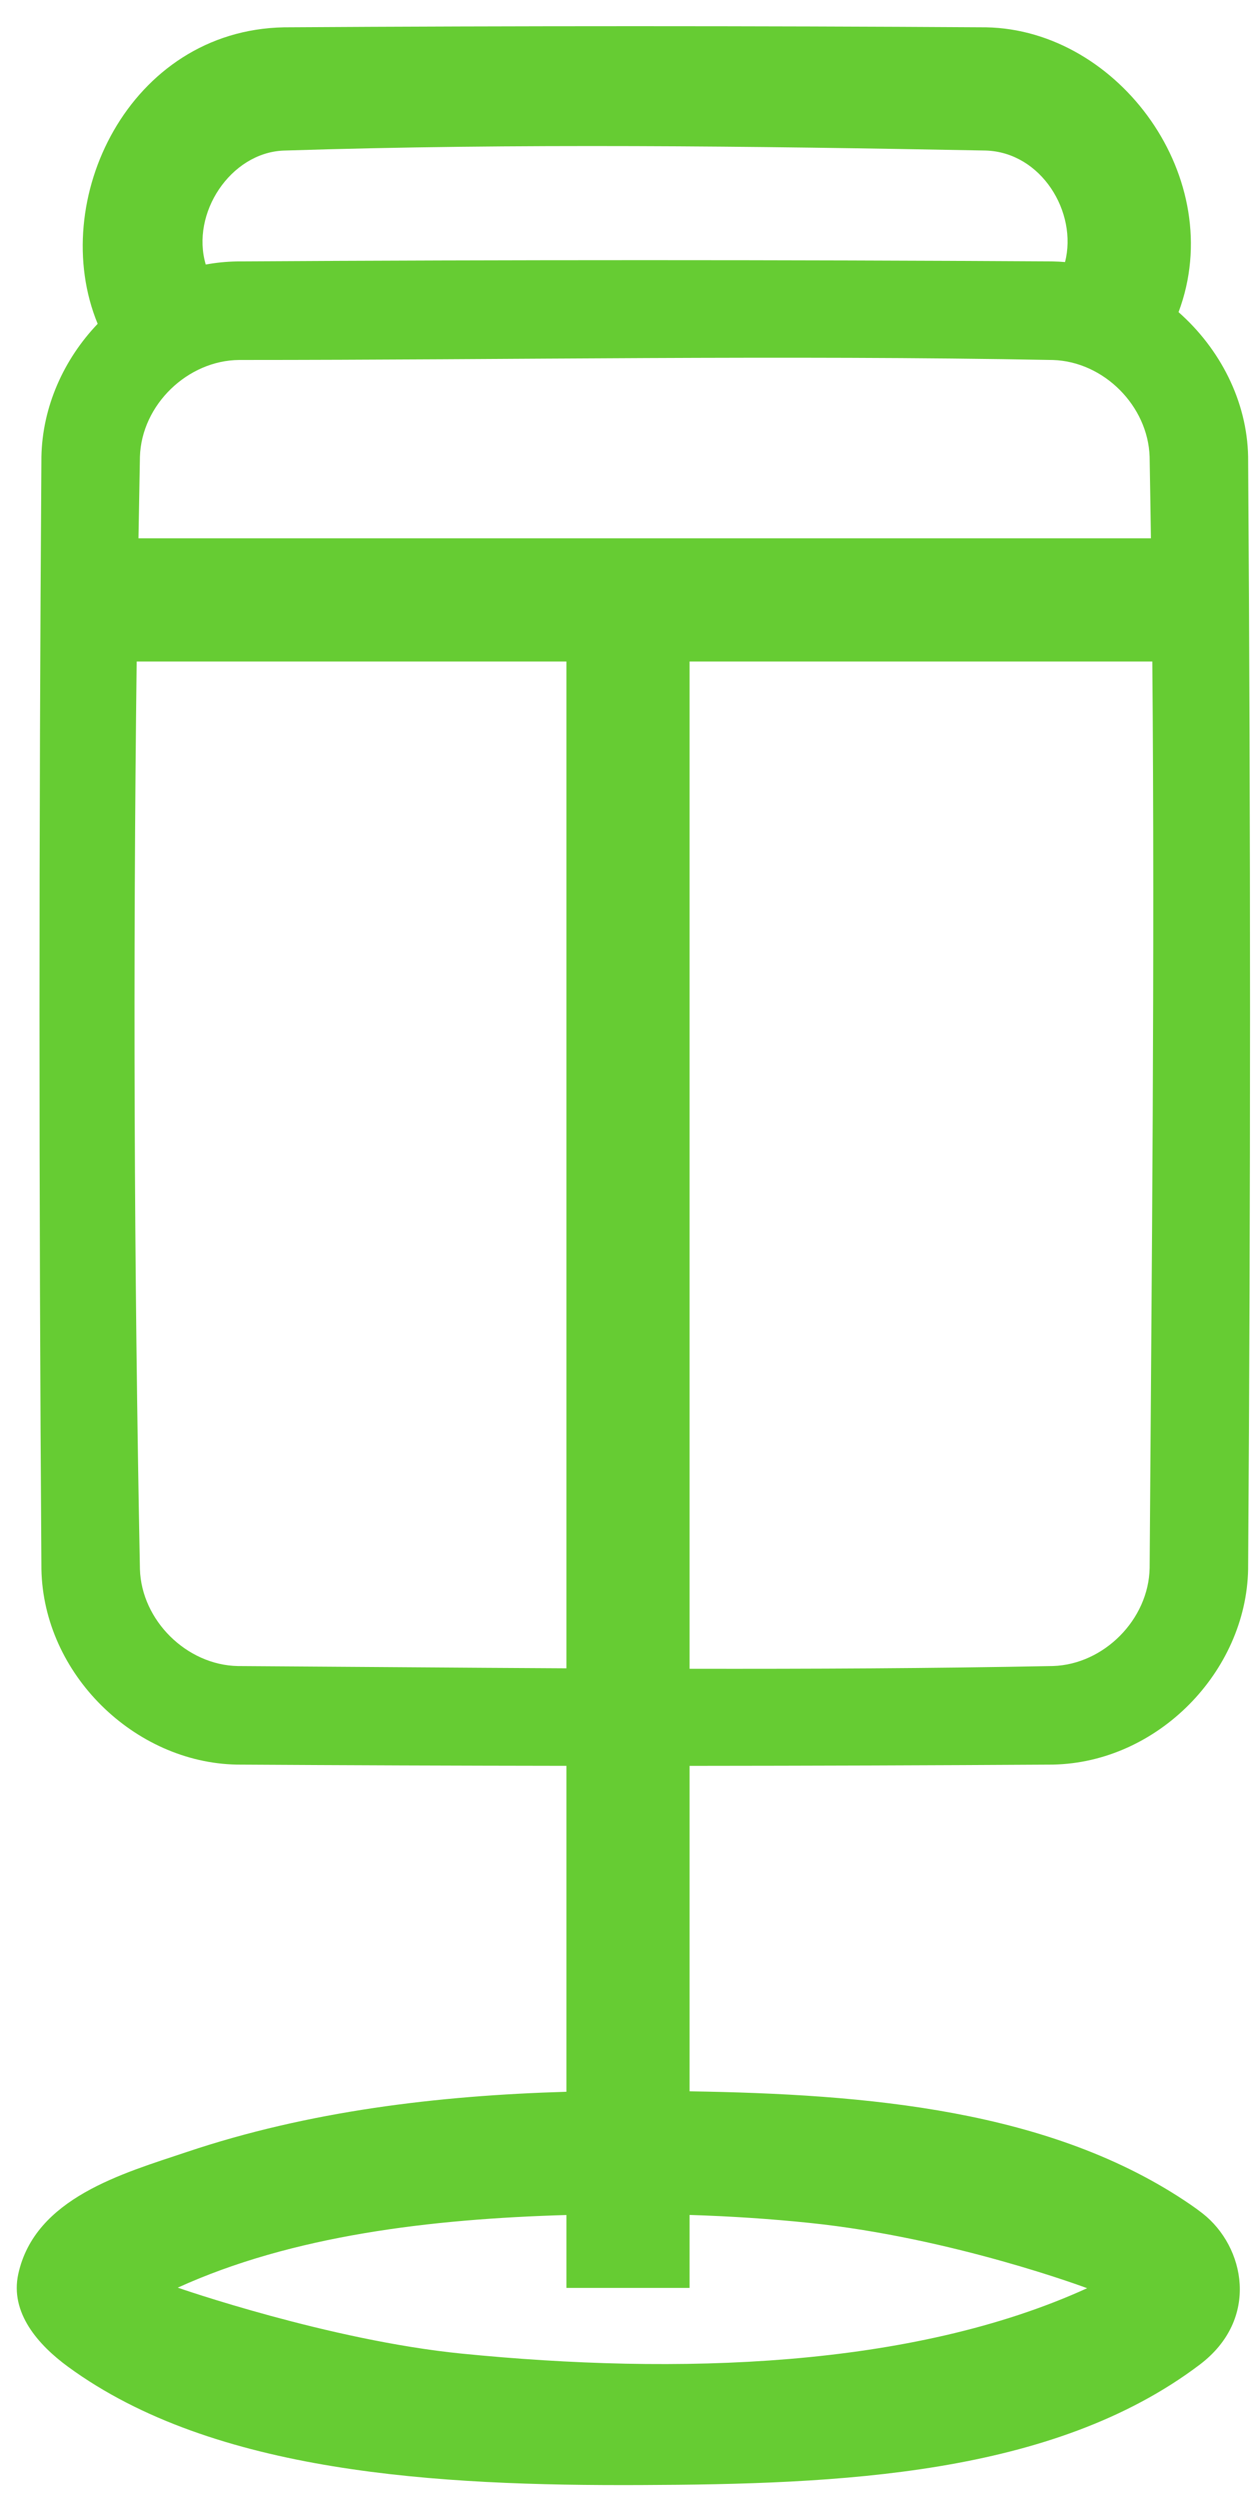
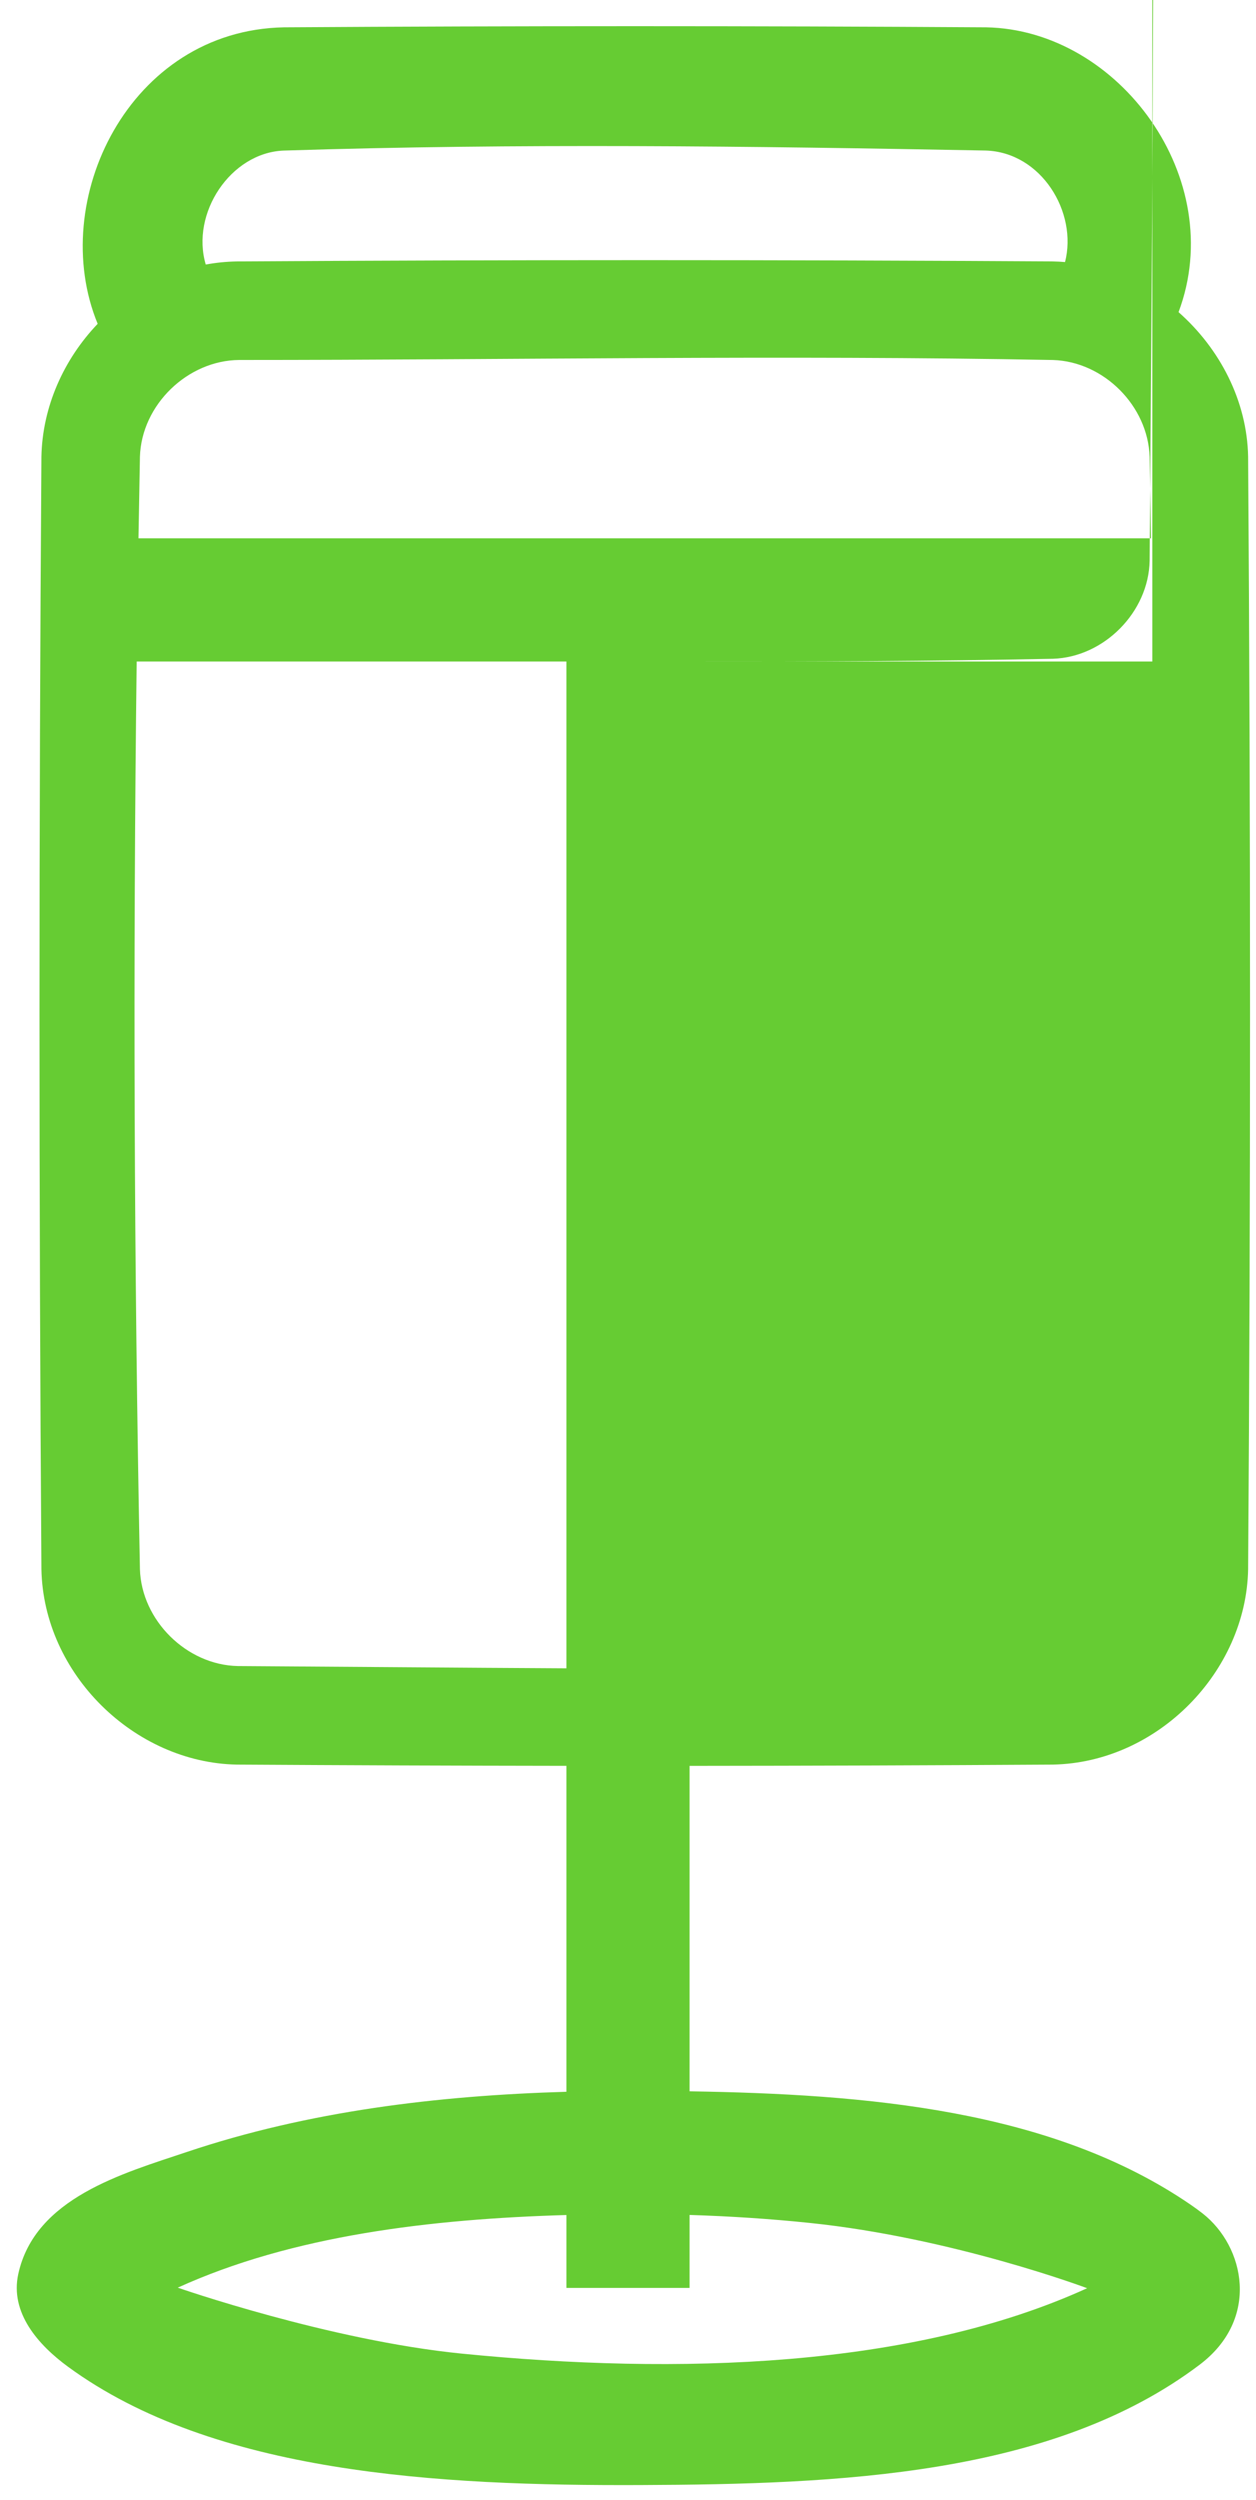
<svg xmlns="http://www.w3.org/2000/svg" width="93px" height="185px" viewBox="0 0 51 101" xml:space="preserve" style="fill-rule:evenodd;clip-rule:evenodd;stroke-linejoin:round;stroke-miterlimit:2;">
  <g id="Barhocker">
-     <path d="M3.966,12.915c-2.058,-4.992 1.28,-11.915 7.566,-12.032c9.504,-0.062 19.009,-0.062 28.514,0c5.395,0.101 9.84,6.145 7.809,11.558c1.673,1.475 2.784,3.596 2.825,5.867c0.104,15.049 0.104,30.099 0,45.148c-0.076,4.144 -3.664,7.842 -7.925,7.925c-4.918,0.031 -9.837,0.048 -14.755,0.052l0,13.206c7.169,0.114 14.697,0.732 20.344,4.6c0.167,0.114 0.329,0.232 0.488,0.356c1.717,1.344 2.337,4.281 -0.117,6.136c-5.969,4.513 -14.654,4.854 -22.711,4.886c-8.201,0.034 -17.307,-0.462 -23.237,-4.797c-1.218,-0.891 -2.368,-2.194 -2.025,-3.766c0.675,-3.092 4.247,-4.082 6.846,-4.954c4.931,-1.655 10.173,-2.289 15.412,-2.442l0,-13.226c-4.464,-0.006 -8.929,-0.023 -13.393,-0.051c-4.137,-0.08 -7.842,-3.664 -7.925,-7.924c-0.104,-15.05 -0.104,-30.1 0,-45.15c0.039,-2.023 0.903,-3.946 2.284,-5.392Zm24.034,76.741l0,2.962l-5,0l0,-2.959c-5.521,0.161 -11.134,0.831 -15.782,2.948c0,0 6.152,2.141 11.528,2.676c8.735,0.869 18.259,0.598 25.398,-2.654c0,0 -5.442,-2.044 -11.257,-2.648c-1.626,-0.169 -3.253,-0.274 -4.887,-0.325Zm18.79,-63.038l-41.24,0c-0.151,12.279 -0.107,24.562 0.132,36.839c0.065,2.067 1.89,3.884 3.976,3.925c4.447,0.028 8.895,0.068 13.342,0.092l0,-40.856l5,0l0,40.874c4.919,0.009 9.838,-0.015 14.756,-0.111c2.072,-0.066 3.886,-1.892 3.925,-3.976c0.084,-12.262 0.214,-24.526 0.109,-36.787Zm-0.057,-5c-0.015,-1.104 -0.033,-2.208 -0.053,-3.311c-0.066,-2.055 -1.852,-3.858 -3.923,-3.924c-11.012,-0.208 -22.027,-0.001 -33.04,-0.001c-2.094,0.013 -3.969,1.815 -4.035,3.925c-0.021,1.103 -0.041,2.207 -0.059,3.311l41.11,0Zm-3.487,-11.209c0.517,-2.022 -0.963,-4.454 -3.218,-4.526c-9.506,-0.178 -19.02,-0.301 -28.523,0.002c-2.147,0.095 -3.766,2.548 -3.15,4.624c0.408,-0.075 0.826,-0.118 1.252,-0.126c11.049,-0.07 22.099,-0.07 33.148,0c0.164,0.003 0.328,0.011 0.491,0.026Z" style="fill:#6c3;" />
+     <path d="M3.966,12.915c-2.058,-4.992 1.28,-11.915 7.566,-12.032c9.504,-0.062 19.009,-0.062 28.514,0c5.395,0.101 9.84,6.145 7.809,11.558c1.673,1.475 2.784,3.596 2.825,5.867c0.104,15.049 0.104,30.099 0,45.148c-0.076,4.144 -3.664,7.842 -7.925,7.925c-4.918,0.031 -9.837,0.048 -14.755,0.052l0,13.206c7.169,0.114 14.697,0.732 20.344,4.6c0.167,0.114 0.329,0.232 0.488,0.356c1.717,1.344 2.337,4.281 -0.117,6.136c-5.969,4.513 -14.654,4.854 -22.711,4.886c-8.201,0.034 -17.307,-0.462 -23.237,-4.797c-1.218,-0.891 -2.368,-2.194 -2.025,-3.766c0.675,-3.092 4.247,-4.082 6.846,-4.954c4.931,-1.655 10.173,-2.289 15.412,-2.442l0,-13.226c-4.464,-0.006 -8.929,-0.023 -13.393,-0.051c-4.137,-0.08 -7.842,-3.664 -7.925,-7.924c-0.104,-15.05 -0.104,-30.1 0,-45.15c0.039,-2.023 0.903,-3.946 2.284,-5.392Zm24.034,76.741l0,2.962l-5,0l0,-2.959c-5.521,0.161 -11.134,0.831 -15.782,2.948c0,0 6.152,2.141 11.528,2.676c8.735,0.869 18.259,0.598 25.398,-2.654c0,0 -5.442,-2.044 -11.257,-2.648c-1.626,-0.169 -3.253,-0.274 -4.887,-0.325Zm18.79,-63.038l-41.24,0c-0.151,12.279 -0.107,24.562 0.132,36.839c0.065,2.067 1.89,3.884 3.976,3.925c4.447,0.028 8.895,0.068 13.342,0.092l0,-40.856l5,0c4.919,0.009 9.838,-0.015 14.756,-0.111c2.072,-0.066 3.886,-1.892 3.925,-3.976c0.084,-12.262 0.214,-24.526 0.109,-36.787Zm-0.057,-5c-0.015,-1.104 -0.033,-2.208 -0.053,-3.311c-0.066,-2.055 -1.852,-3.858 -3.923,-3.924c-11.012,-0.208 -22.027,-0.001 -33.04,-0.001c-2.094,0.013 -3.969,1.815 -4.035,3.925c-0.021,1.103 -0.041,2.207 -0.059,3.311l41.11,0Zm-3.487,-11.209c0.517,-2.022 -0.963,-4.454 -3.218,-4.526c-9.506,-0.178 -19.02,-0.301 -28.523,0.002c-2.147,0.095 -3.766,2.548 -3.15,4.624c0.408,-0.075 0.826,-0.118 1.252,-0.126c11.049,-0.07 22.099,-0.07 33.148,0c0.164,0.003 0.328,0.011 0.491,0.026Z" style="fill:#6c3;" />
  </g>
</svg>